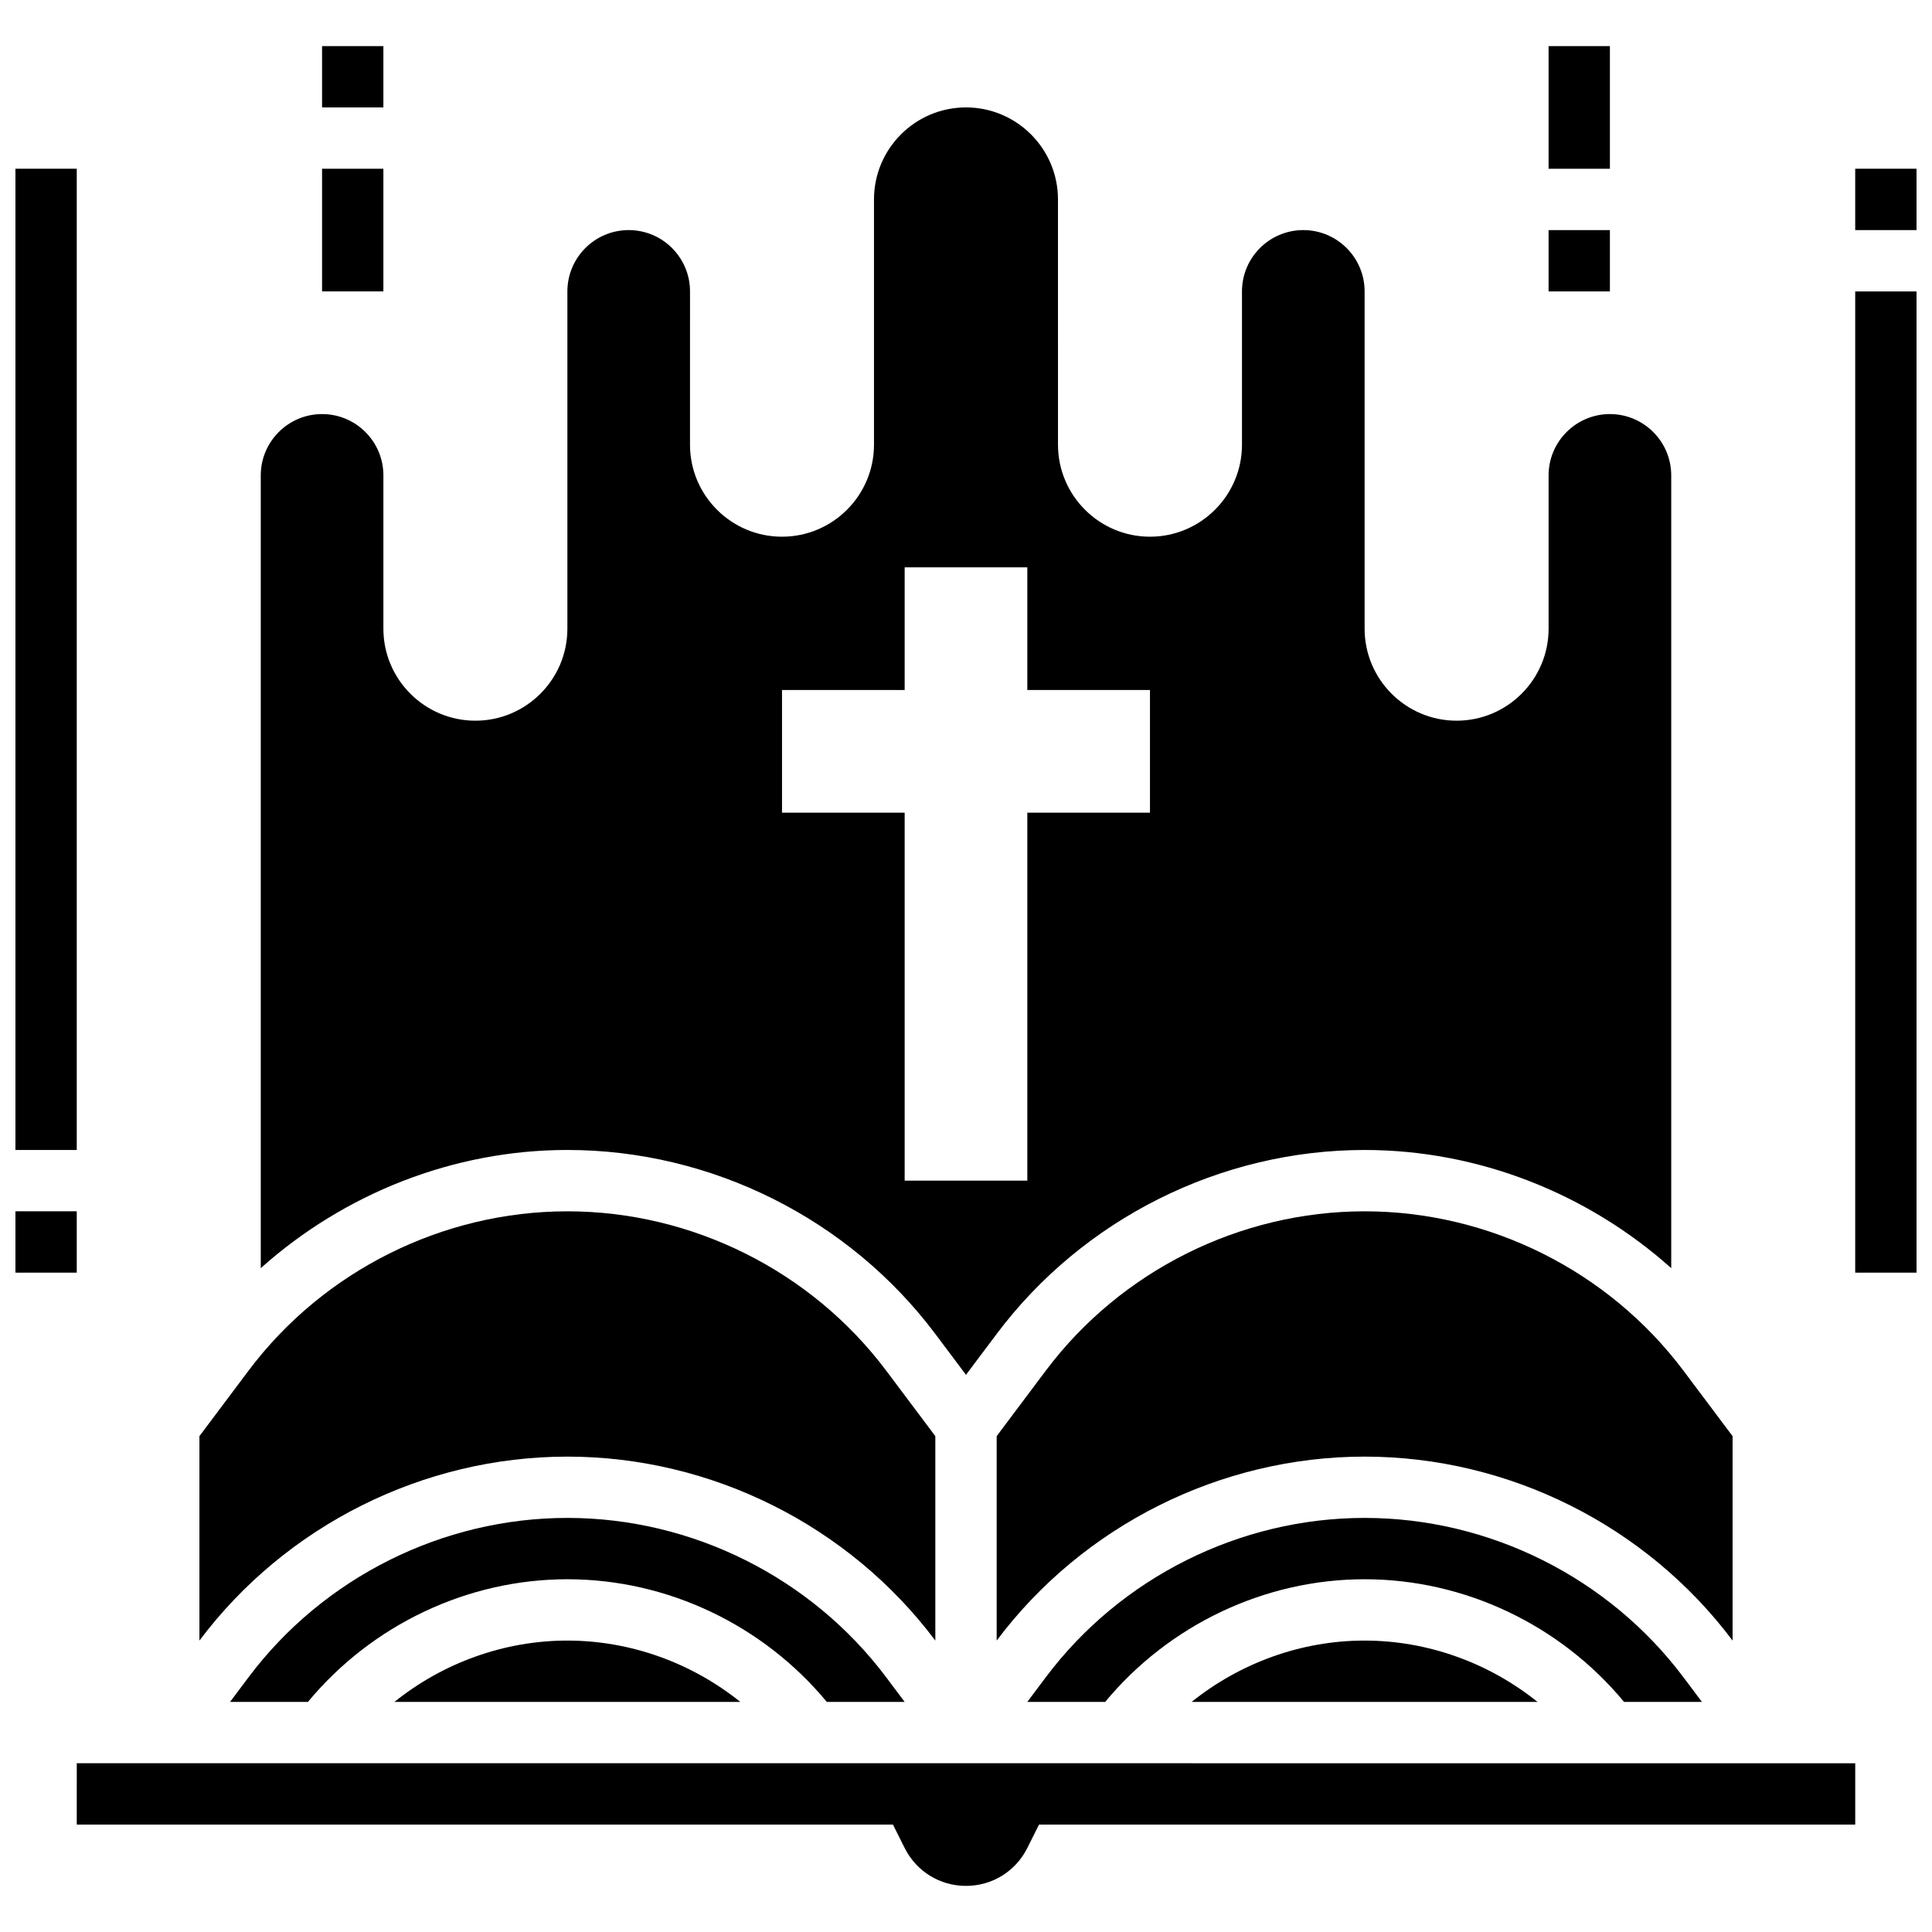
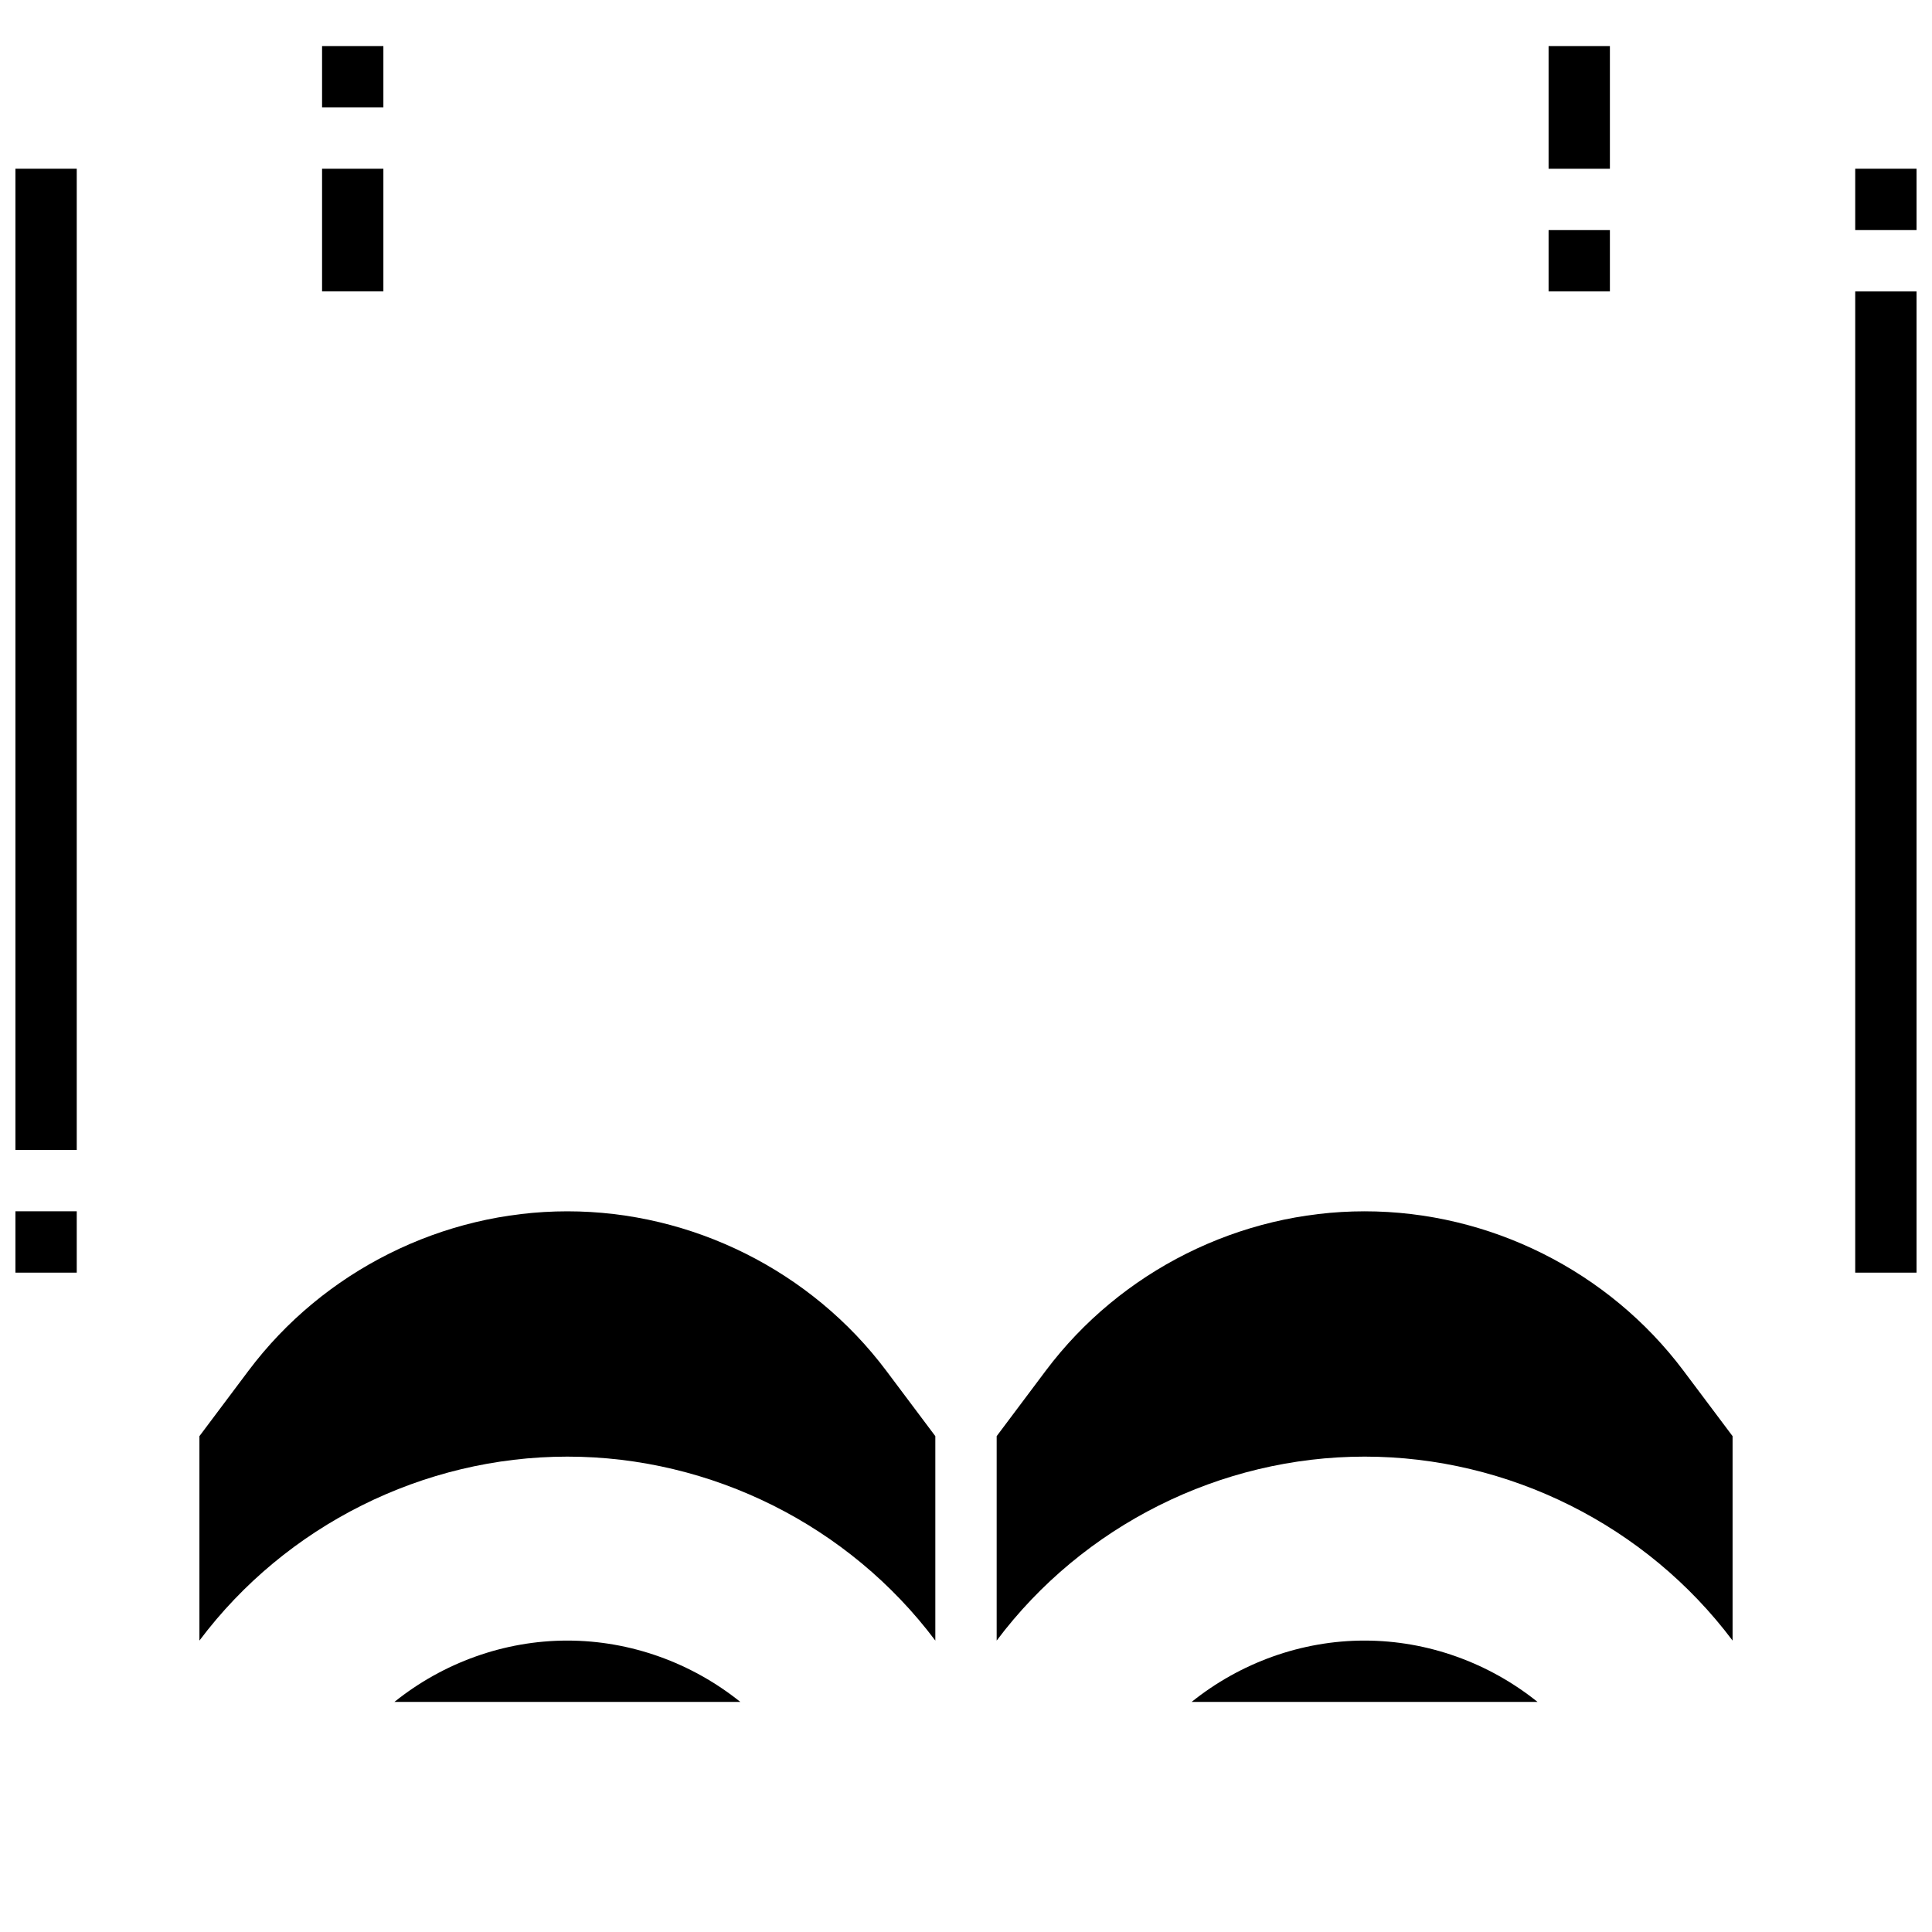
<svg xmlns="http://www.w3.org/2000/svg" width="800px" height="800px" version="1.1" viewBox="144 144 512 512">
  <defs>
    <clipPath id="d">
      <path d="m148.09 188h16.906v261h-16.906z" />
    </clipPath>
    <clipPath id="c">
      <path d="m148.09 465h16.906v17h-16.906z" />
    </clipPath>
    <clipPath id="b">
      <path d="m635 188h16.902v17h-16.902z" />
    </clipPath>
    <clipPath id="a">
      <path d="m635 221h16.902v261h-16.902z" />
    </clipPath>
  </defs>
  <path d="m294.36 530.02c38.16 0 74.613 18.227 97.512 48.754v-54.176l-13-17.332c-19.844-26.457-51.445-42.254-84.512-42.254s-64.668 15.797-84.512 42.254l-13 17.332v54.176c22.902-30.527 59.355-48.754 97.512-48.754z" />
-   <path d="m391.87 497.51 8.125 10.832 8.129-10.832c22.898-30.527 59.352-48.754 97.512-48.754 30.141 0 59.094 11.508 81.258 31.316v-210.09c0-8.965-7.289-16.25-16.25-16.25-8.965 0-16.25 7.289-16.25 16.25v40.629c0 13.441-10.938 24.379-24.379 24.379s-24.379-10.938-24.379-24.379v-89.387c0-8.965-7.289-16.25-16.25-16.25-8.965 0-16.25 7.289-16.25 16.25v40.629c0 13.441-10.938 24.379-24.379 24.379-13.441 0-24.379-10.938-24.379-24.379l-0.004-65.008c0-13.441-10.938-24.379-24.379-24.379s-24.379 10.938-24.379 24.379v65.008c0 13.441-10.938 24.379-24.379 24.379-13.441 0-24.379-10.938-24.379-24.379l0.004-40.629c0-8.965-7.289-16.25-16.25-16.25-8.965 0-16.25 7.289-16.25 16.25v89.387c0 13.441-10.938 24.379-24.379 24.379s-24.379-10.938-24.379-24.379v-40.629c0-8.965-7.289-16.25-16.25-16.25-8.965 0-16.25 7.289-16.25 16.25v210.09c22.164-19.812 51.117-31.32 81.254-31.32 38.16 0 74.613 18.227 97.512 48.758zm-40.629-170.65h32.504v-32.504h32.504v32.504h32.504v32.504h-32.504v97.512h-32.504v-97.512h-32.504z" />
  <path d="m505.64 465.01c-33.066 0-64.668 15.797-84.512 42.254l-13 17.332v54.176c22.898-30.527 59.352-48.754 97.512-48.754 38.16 0 74.613 18.227 97.512 48.754v-54.176l-13.004-17.332c-19.844-26.457-51.445-42.254-84.508-42.254z" />
-   <path d="m574.39 595.02h20.633l-4.875-6.5c-19.848-26.461-51.449-42.258-84.512-42.258-33.066 0-64.668 15.797-84.512 42.254l-4.875 6.504h20.633c16.879-20.363 42.199-32.504 68.754-32.504 26.555 0 51.875 12.137 68.754 32.504z" />
  <path d="m459.8 595.02h91.66c-12.879-10.336-29.066-16.25-45.832-16.25-16.762-0.004-32.949 5.91-45.828 16.25z" />
-   <path d="m363.11 595.02h20.633l-4.875-6.5c-19.844-26.461-51.445-42.258-84.512-42.258s-64.668 15.797-84.512 42.254l-4.871 6.504h20.633c16.879-20.363 42.199-32.504 68.754-32.504 26.555 0 51.875 12.137 68.75 32.504z" />
-   <path d="m164.34 627.53h216.3l3.106 6.207c3.098 6.191 9.32 10.043 16.254 10.043 6.93 0 13.156-3.852 16.25-10.043l3.106-6.207h216.3v-16.25l-471.31-0.004z" />
  <path d="m248.53 595.02h91.66c-12.879-10.336-29.066-16.25-45.832-16.25-16.762-0.004-32.949 5.91-45.828 16.25z" />
  <g clip-path="url(#d)">
    <path d="m148.09 188.72h16.25v260.03h-16.25z" />
  </g>
  <g clip-path="url(#c)">
    <path d="m148.09 465.01h16.25v16.25h-16.25z" />
  </g>
  <path d="m229.35 188.72h16.25v32.504h-16.25z" />
  <path d="m229.35 156.22h16.25v16.25h-16.25z" />
  <g clip-path="url(#b)">
    <path d="m635.65 188.72h16.25v16.25h-16.25z" />
  </g>
  <g clip-path="url(#a)">
    <path d="m635.65 221.23h16.25v260.03h-16.25z" />
  </g>
  <path d="m554.39 204.98h16.25v16.25h-16.25z" />
  <path d="m554.39 156.22h16.25v32.504h-16.25z" />
</svg>